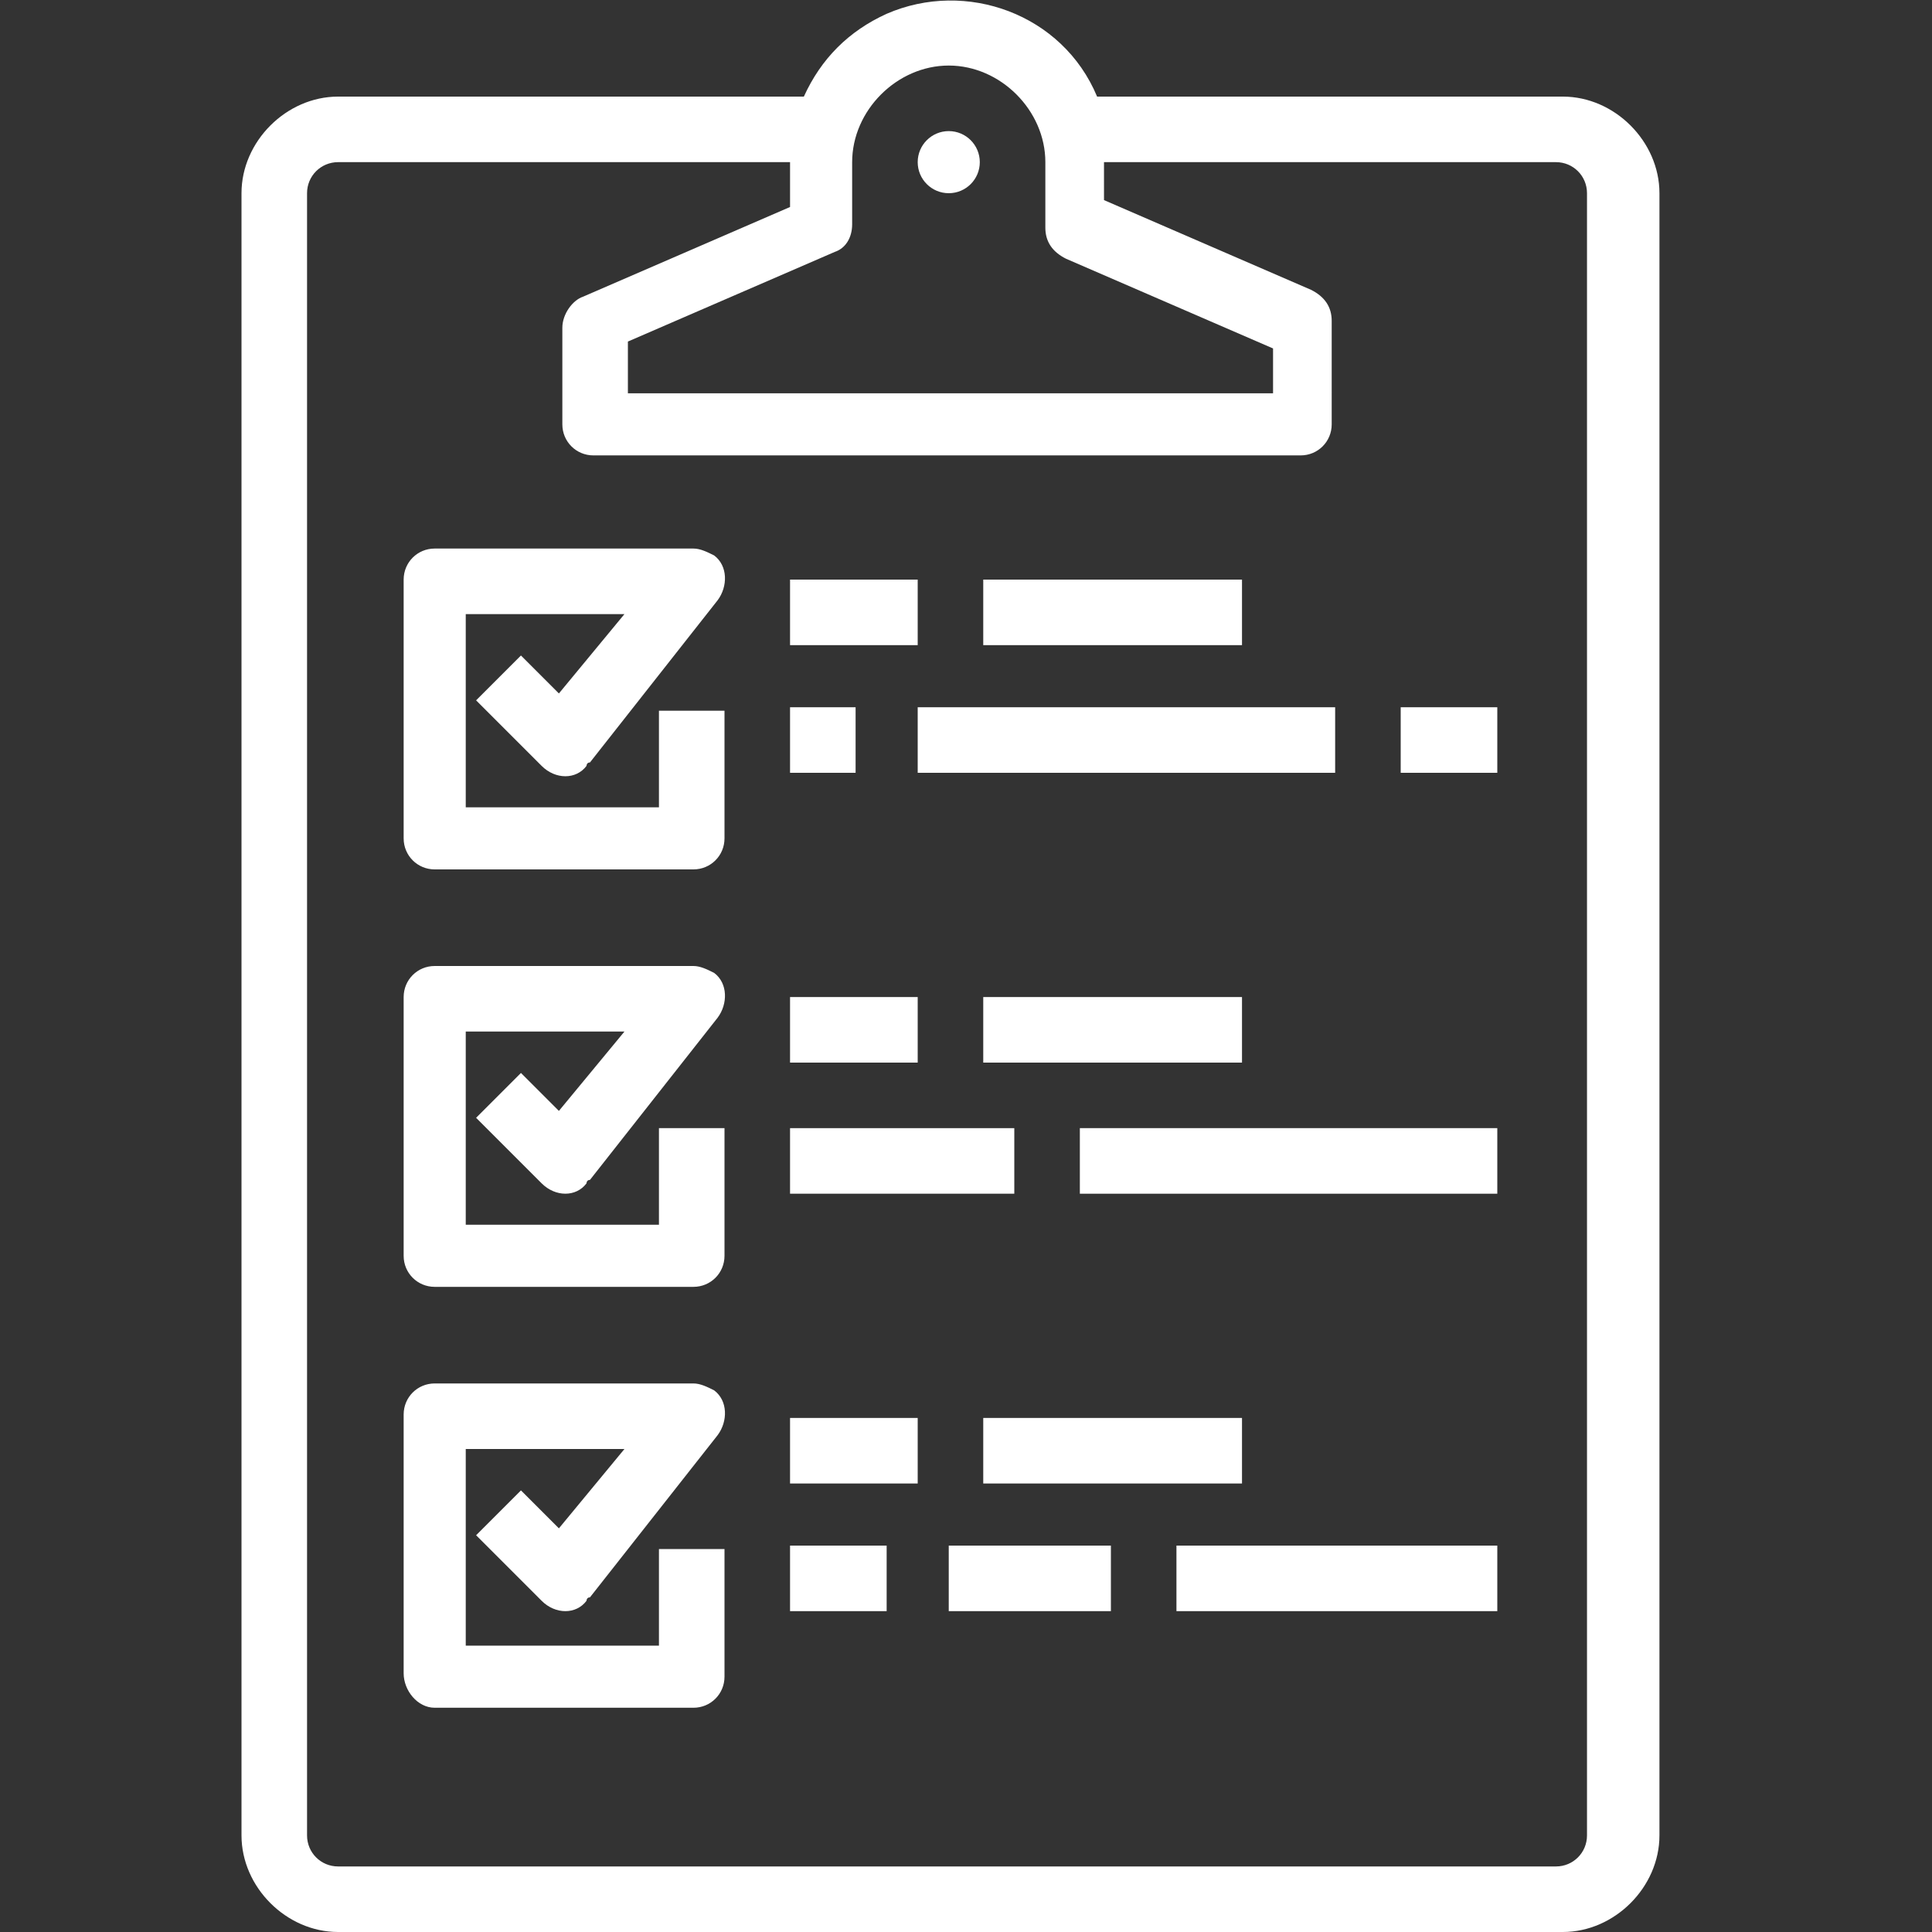
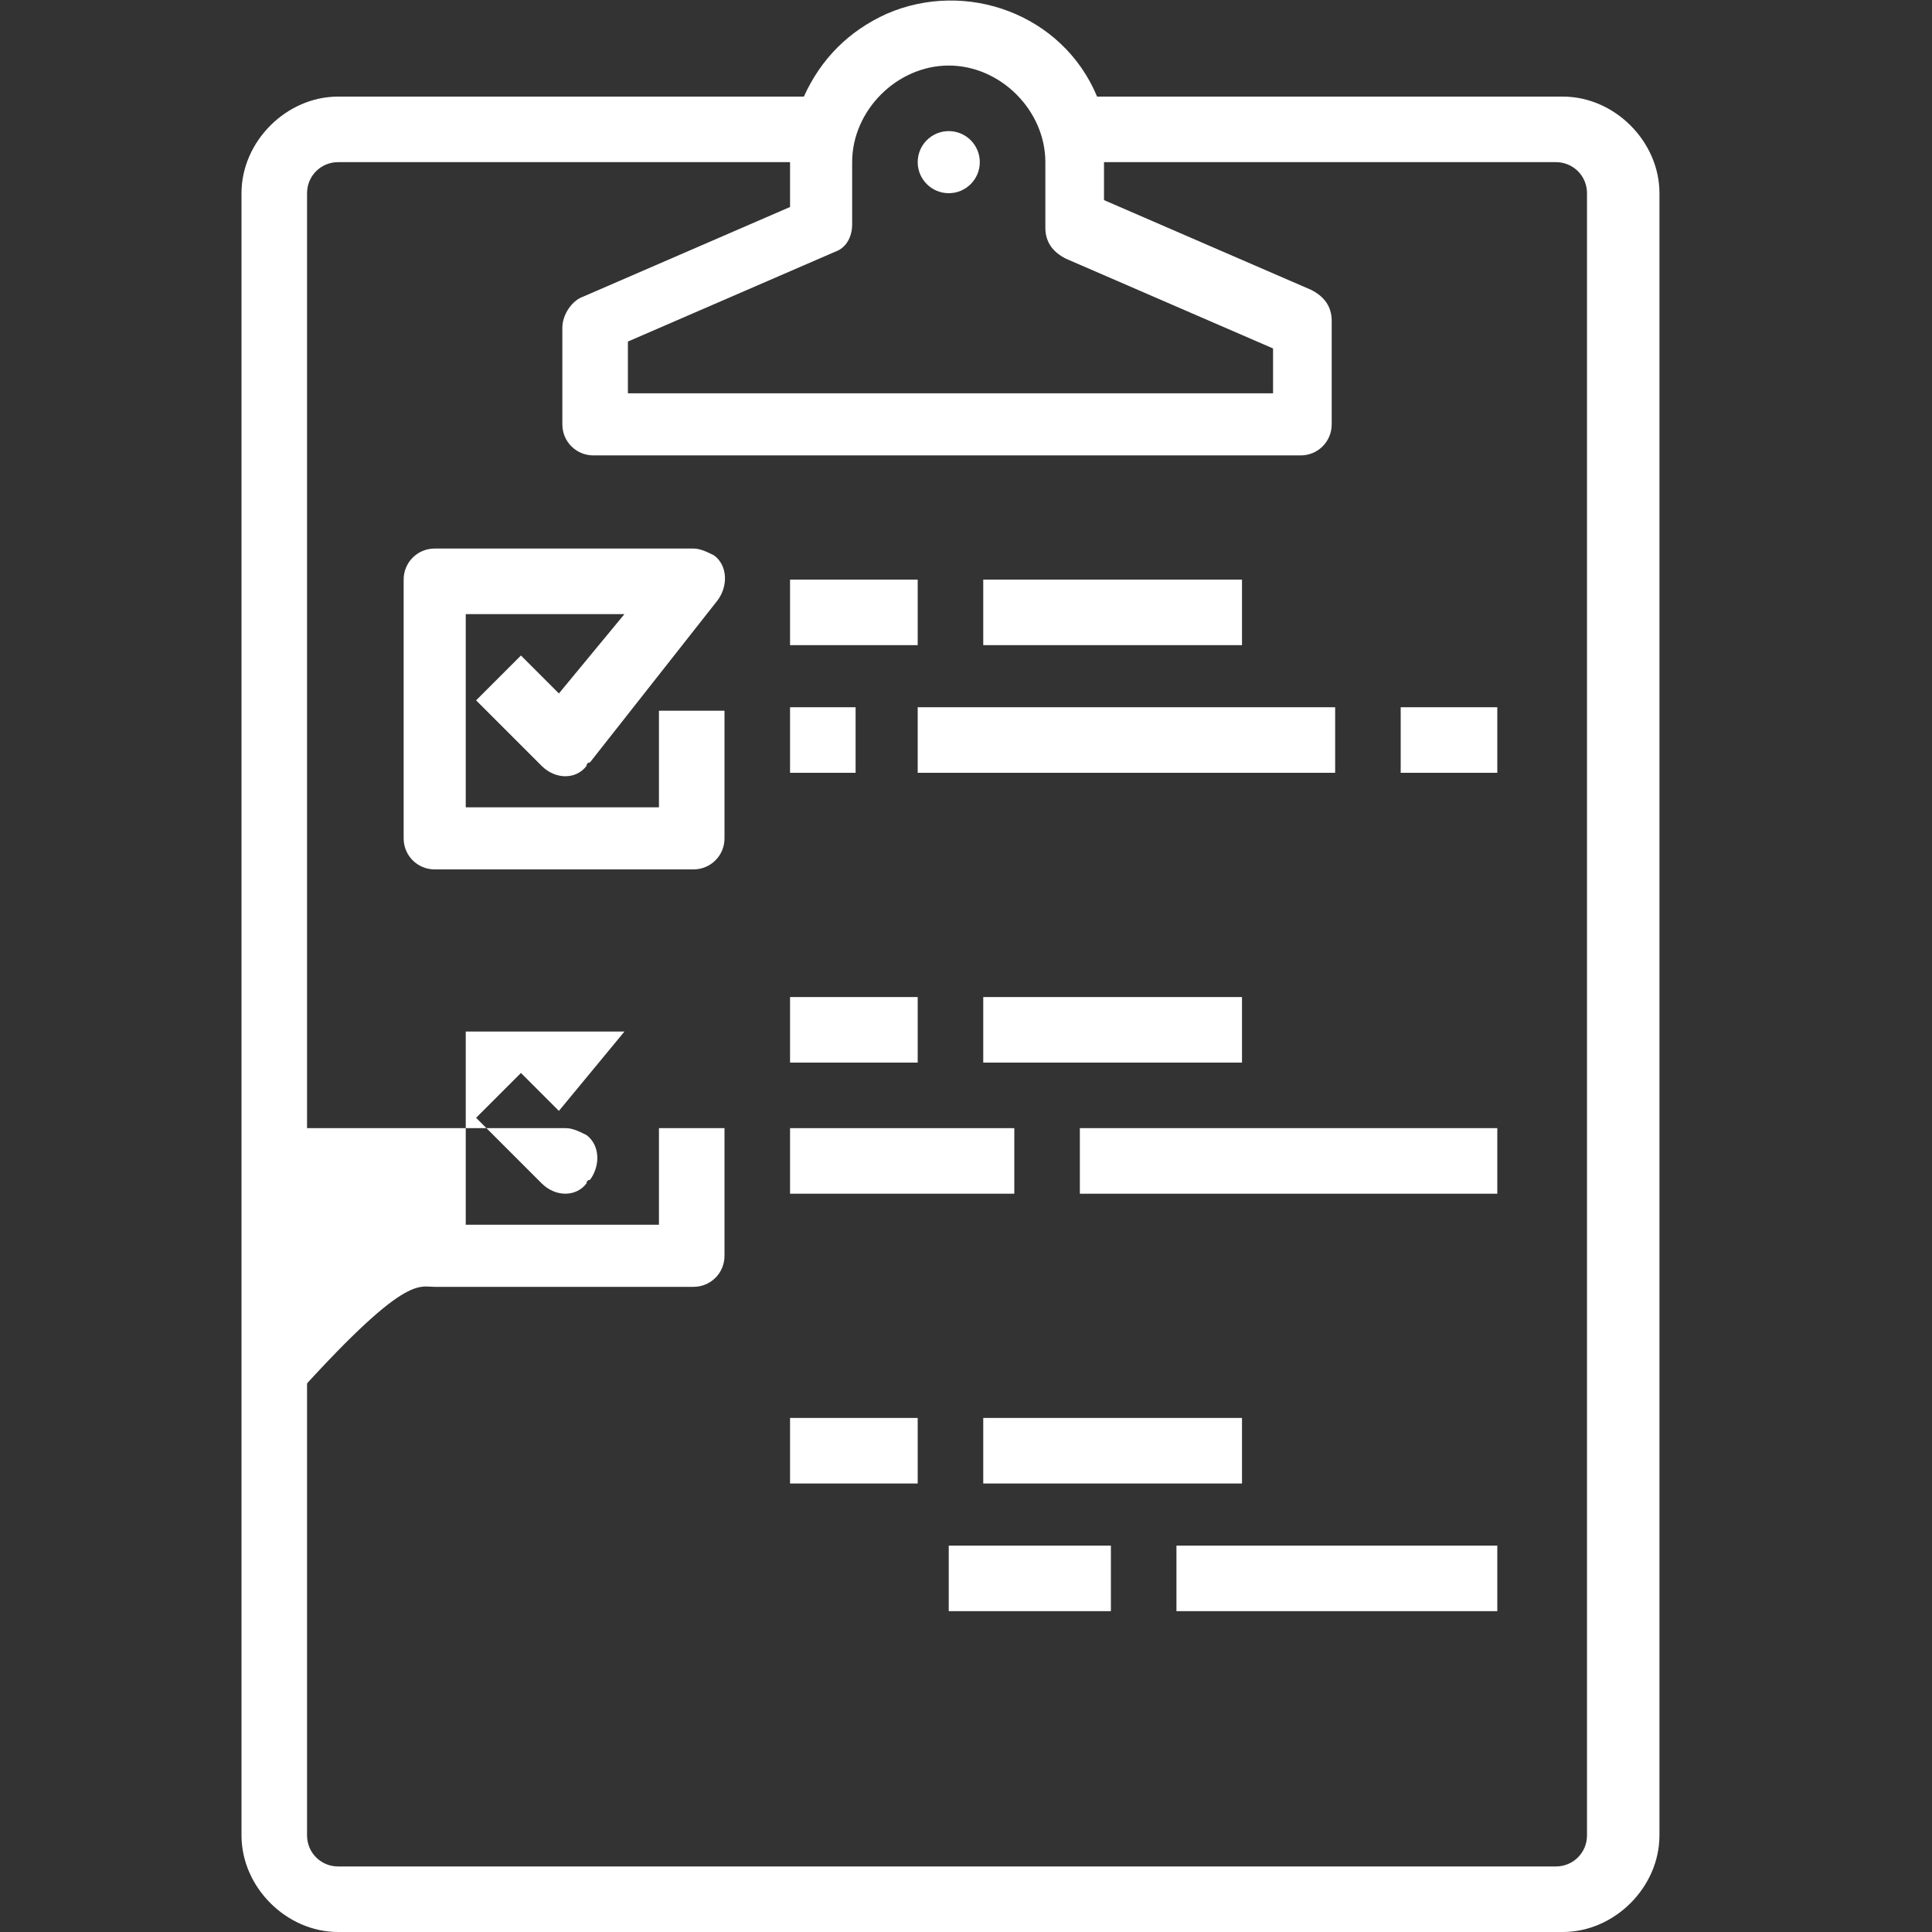
<svg xmlns="http://www.w3.org/2000/svg" version="1.1" id="Calque_1" x="0px" y="0px" viewBox="0 0 56 56" style="enable-background:new 0 0 56 56;" xml:space="preserve">
  <rect x="0" y="0" width="56" height="56" fill="#333333" stroke="none" />
  <style type="text/css">
	.st0{fill:#FFFFFF;}
</style>
  <g>
    <path class="st0" d="M9.8,56h35.5c1.5,0,2.8-1.3,2.8-2.8V5.6c0-1.5-1.3-2.8-2.8-2.8H31.8c-1-2.4-3.8-3.4-6.1-2.4   c-1.1,0.5-1.9,1.3-2.4,2.4H9.8C8.3,2.8,7,4.1,7,5.6v47.6C7,54.7,8.3,56,9.8,56z M24.7,6.5V4.7c0-1.5,1.3-2.8,2.8-2.8   c1.5,0,2.8,1.3,2.8,2.8v1.9c0,0.4,0.2,0.7,0.6,0.9l6,2.6v1.3H18.2V9.9l6-2.6C24.5,7.2,24.7,6.9,24.7,6.5z M8.9,5.6   c0-0.5,0.4-0.9,0.9-0.9h13.1v1.3l-6,2.6c-0.3,0.1-0.6,0.5-0.6,0.9v2.8c0,0.5,0.4,0.9,0.9,0.9h20.5c0.5,0,0.9-0.4,0.9-0.9V9.3   c0-0.4-0.2-0.7-0.6-0.9l-6-2.6V4.7h13.1c0.5,0,0.9,0.4,0.9,0.9v47.6c0,0.5-0.4,0.9-0.9,0.9H9.8c-0.5,0-0.9-0.4-0.9-0.9V5.6z" />
    <circle class="st0" cx="27.5" cy="4.7" r="0.9" />
    <path class="st0" d="M12.6,25.2h7.5c0.5,0,0.9-0.4,0.9-0.9v-3.7h-1.9v2.8h-5.6v-5.6h4.6l-1.9,2.3l-1.1-1.1l-1.3,1.3l1.9,1.9   c0.4,0.4,1,0.4,1.3,0c0,0,0-0.1,0.1-0.1l3.7-4.7c0.3-0.4,0.3-1-0.1-1.3c-0.2-0.1-0.4-0.2-0.6-0.2h-7.5c-0.5,0-0.9,0.4-0.9,0.9v7.5   C11.7,24.8,12.1,25.2,12.6,25.2z" />
    <path class="st0" d="M22.9,20.5h1.9v1.9h-1.9V20.5z" />
    <path class="st0" d="M40.6,20.5h2.8v1.9h-2.8V20.5z" />
    <path class="st0" d="M26.6,20.5h12.1v1.9H26.6V20.5z" />
-     <path class="st0" d="M12.6,37.3h7.5c0.5,0,0.9-0.4,0.9-0.9v-3.7h-1.9v2.8h-5.6v-5.6h4.6l-1.9,2.3l-1.1-1.1l-1.3,1.3l1.9,1.9   c0.4,0.4,1,0.4,1.3,0c0,0,0-0.1,0.1-0.1l3.7-4.7c0.3-0.4,0.3-1-0.1-1.3c-0.2-0.1-0.4-0.2-0.6-0.2h-7.5c-0.5,0-0.9,0.4-0.9,0.9v7.5   C11.7,36.9,12.1,37.3,12.6,37.3z" />
+     <path class="st0" d="M12.6,37.3h7.5c0.5,0,0.9-0.4,0.9-0.9v-3.7h-1.9v2.8h-5.6v-5.6h4.6l-1.9,2.3l-1.1-1.1l-1.3,1.3l1.9,1.9   c0.4,0.4,1,0.4,1.3,0c0,0,0-0.1,0.1-0.1c0.3-0.4,0.3-1-0.1-1.3c-0.2-0.1-0.4-0.2-0.6-0.2h-7.5c-0.5,0-0.9,0.4-0.9,0.9v7.5   C11.7,36.9,12.1,37.3,12.6,37.3z" />
    <path class="st0" d="M22.9,32.7h6.5v1.9h-6.5V32.7z" />
    <path class="st0" d="M31.3,32.7h12.1v1.9H31.3V32.7z" />
-     <path class="st0" d="M12.6,49.5h7.5c0.5,0,0.9-0.4,0.9-0.9v-3.7h-1.9v2.8h-5.6V42h4.6l-1.9,2.3l-1.1-1.1l-1.3,1.3l1.9,1.9   c0.4,0.4,1,0.4,1.3,0c0,0,0-0.1,0.1-0.1l3.7-4.7c0.3-0.4,0.3-1-0.1-1.3c-0.2-0.1-0.4-0.2-0.6-0.2h-7.5c-0.5,0-0.9,0.4-0.9,0.9v7.5   C11.7,49,12.1,49.5,12.6,49.5z" />
-     <path class="st0" d="M22.9,44.8h2.8v1.9h-2.8V44.8z" />
    <path class="st0" d="M34.1,44.8h9.3v1.9h-9.3V44.8z" />
    <path class="st0" d="M27.5,44.8h4.7v1.9h-4.7V44.8z" />
    <path class="st0" d="M22.9,16.8h3.7v1.9h-3.7V16.8z" />
    <path class="st0" d="M28.5,16.8h7.5v1.9h-7.5V16.8z" />
    <path class="st0" d="M22.9,28.9h3.7v1.9h-3.7V28.9z" />
    <path class="st0" d="M28.5,28.9h7.5v1.9h-7.5V28.9z" />
    <path class="st0" d="M22.9,41.1h3.7v1.9h-3.7V41.1z" />
    <path class="st0" d="M28.5,41.1h7.5v1.9h-7.5V41.1z" />
  </g>
</svg>